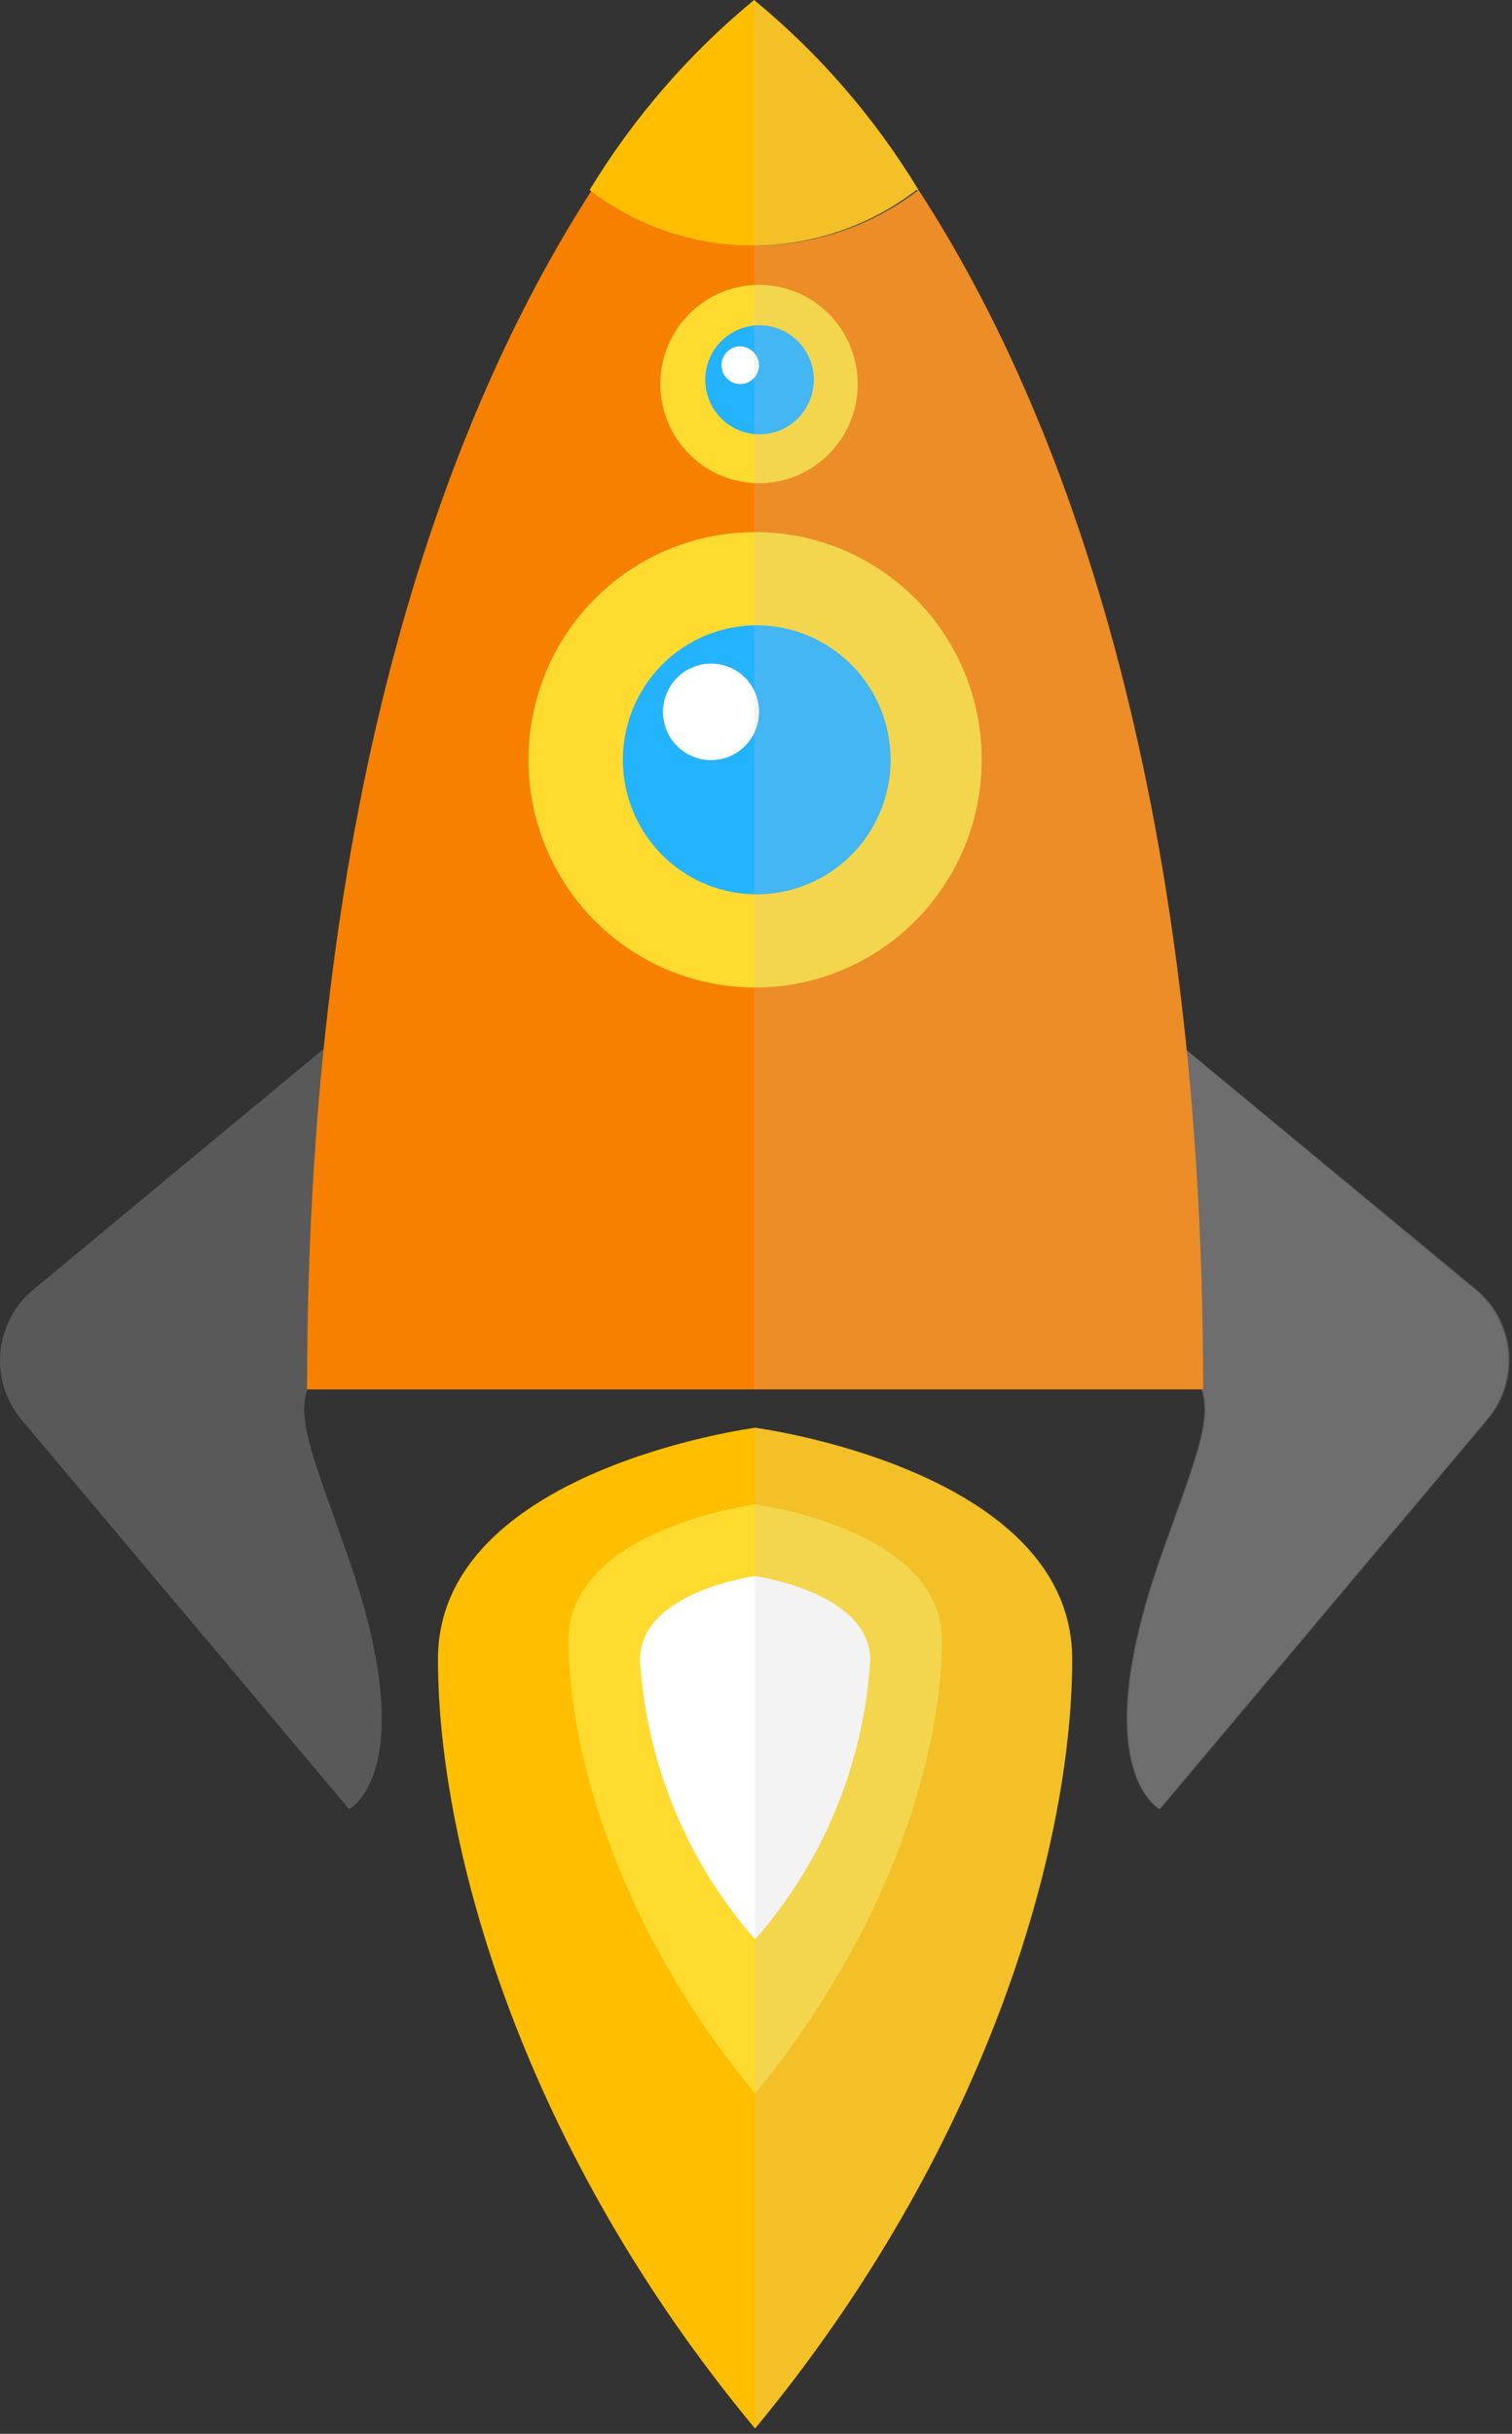
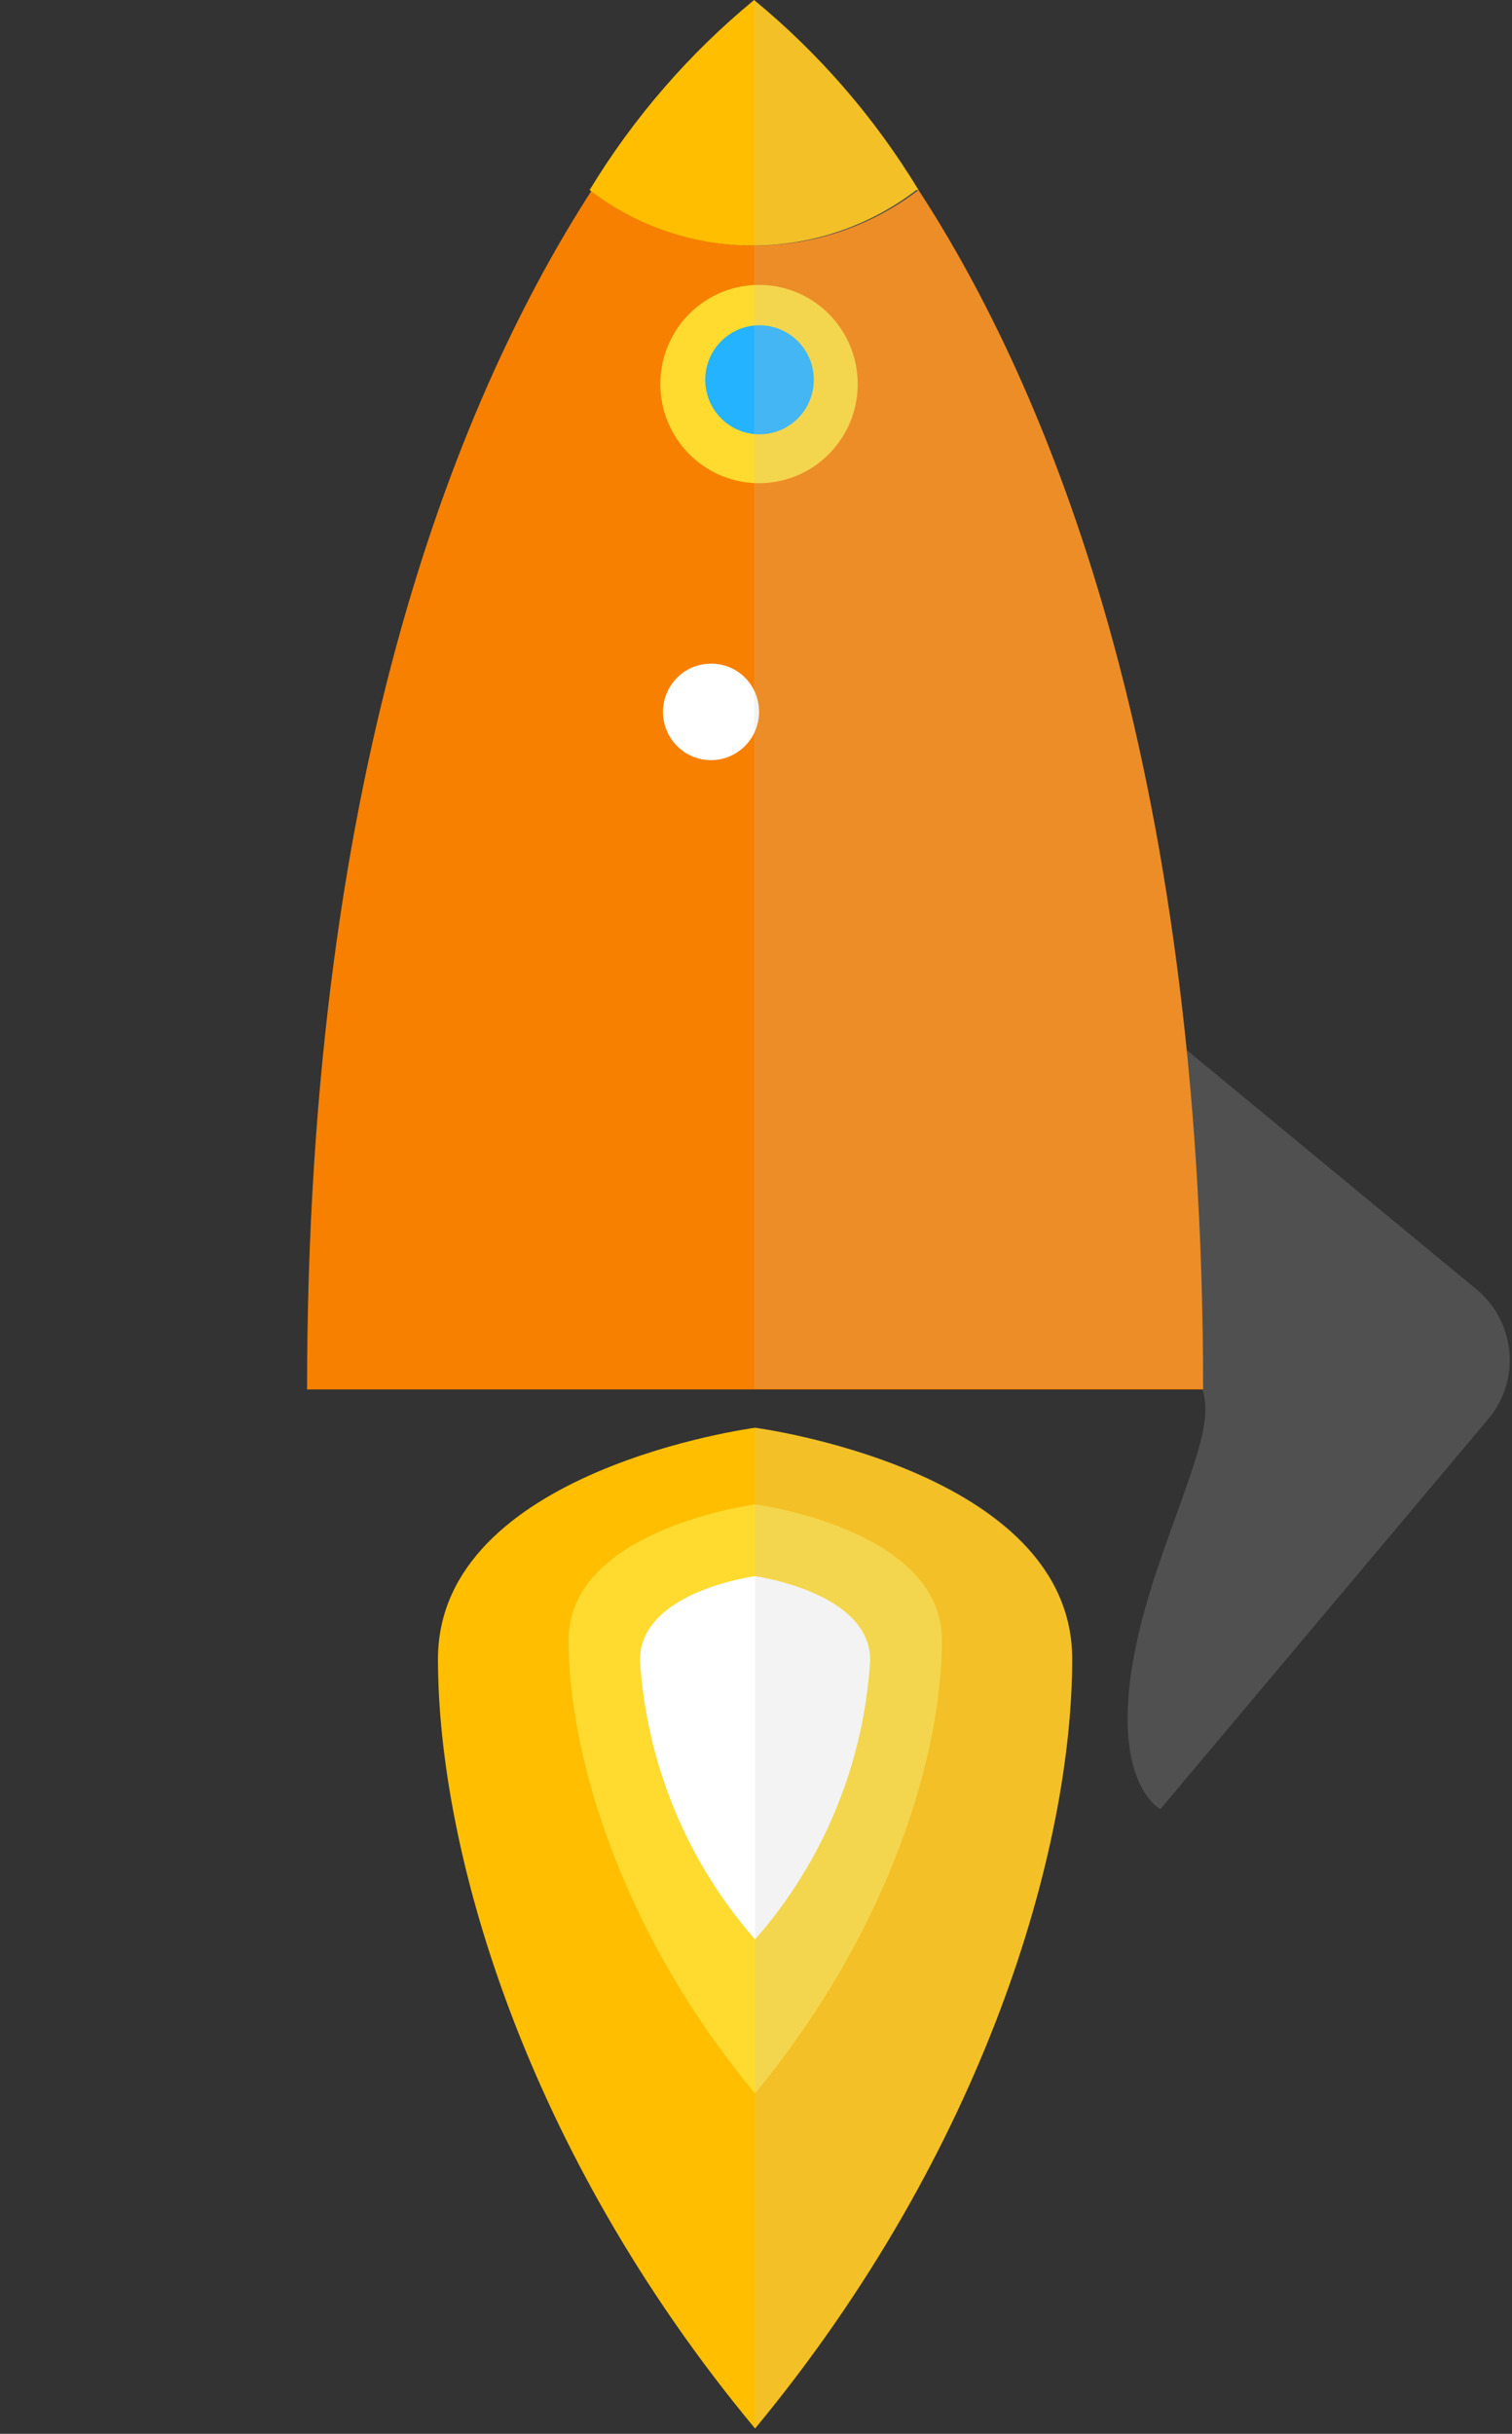
<svg xmlns="http://www.w3.org/2000/svg" width="69" height="111" viewBox="0 0 69 111" fill="none">
  <rect x="0" y="0" width="69" height="111" fill="#333333" stroke="none" />
-   <path d="M15.124 47.541L1.614 58.74C1.168 59.088 0.797 59.522 0.524 60.018C0.25 60.513 0.079 61.059 0.022 61.623C-0.036 62.186 0.021 62.756 0.189 63.297C0.357 63.837 0.632 64.339 0.998 64.77L15.934 82.511C15.934 82.511 19.282 80.792 15.934 71.145C12.587 61.499 11.686 62.674 26.442 57.911L15.124 47.541Z" fill="#595959" />
-   <path d="M53.718 47.541L67.228 58.74C67.674 59.087 68.045 59.522 68.319 60.018C68.592 60.514 68.762 61.061 68.819 61.625C68.875 62.19 68.816 62.759 68.646 63.3C68.475 63.84 68.197 64.34 67.828 64.77L52.907 82.511C52.907 82.511 49.544 80.792 52.907 71.145C56.27 61.499 57.155 62.674 42.399 57.911L53.718 47.541Z" fill="#595959" />
  <path d="M41.919 8.667C39.778 10.309 37.159 11.198 34.466 11.198C31.772 11.198 29.153 10.309 27.013 8.667C21.173 17.711 14.013 34.563 14.013 63.368H54.904C54.904 34.563 47.758 17.62 41.919 8.667Z" fill="#F78000" />
  <path d="M41.919 8.667C39.922 5.373 37.385 2.443 34.413 0C31.444 2.445 28.907 5.375 26.907 8.667C29.048 10.309 31.667 11.198 34.361 11.198C37.054 11.198 39.673 10.309 41.814 8.667H41.919Z" fill="#FFBF00" />
-   <path d="M44.801 34.638C44.804 36.693 44.2 38.702 43.065 40.412C41.931 42.122 40.316 43.455 38.427 44.244C36.537 45.032 34.457 45.24 32.45 44.841C30.442 44.442 28.598 43.454 27.15 42.002C25.702 40.55 24.716 38.7 24.315 36.685C23.915 34.67 24.119 32.581 24.901 30.682C25.684 28.784 27.009 27.161 28.711 26.019C30.412 24.877 32.412 24.268 34.458 24.268C35.816 24.266 37.16 24.532 38.415 25.053C39.67 25.573 40.81 26.337 41.771 27.3C42.731 28.263 43.494 29.407 44.014 30.666C44.533 31.925 44.801 33.275 44.801 34.638Z" fill="#FFDB2F" />
-   <path d="M40.643 34.638C40.646 35.852 40.29 37.04 39.621 38.051C38.951 39.062 37.998 39.85 36.882 40.317C35.766 40.783 34.537 40.907 33.351 40.672C32.165 40.437 31.075 39.854 30.219 38.997C29.363 38.139 28.779 37.046 28.542 35.856C28.305 34.665 28.426 33.431 28.888 32.309C29.35 31.187 30.133 30.228 31.138 29.553C32.143 28.879 33.325 28.518 34.533 28.518C36.151 28.518 37.703 29.163 38.848 30.31C39.994 31.457 40.639 33.014 40.643 34.638Z" fill="#23B3FF" />
  <path d="M34.639 32.453C34.642 32.889 34.515 33.317 34.276 33.681C34.036 34.045 33.694 34.329 33.293 34.498C32.892 34.666 32.45 34.711 32.023 34.627C31.597 34.542 31.205 34.332 30.897 34.024C30.59 33.715 30.381 33.322 30.297 32.893C30.213 32.465 30.257 32.021 30.425 31.618C30.593 31.216 30.876 30.872 31.239 30.631C31.602 30.391 32.027 30.264 32.462 30.267C33.039 30.267 33.593 30.497 34.001 30.907C34.409 31.317 34.639 31.873 34.639 32.453Z" fill="white" />
  <path d="M39.142 17.515C39.142 18.409 38.878 19.284 38.383 20.027C37.888 20.771 37.185 21.351 36.362 21.693C35.539 22.035 34.633 22.125 33.76 21.95C32.886 21.776 32.084 21.345 31.454 20.712C30.824 20.08 30.395 19.274 30.222 18.397C30.048 17.52 30.137 16.611 30.478 15.784C30.819 14.958 31.396 14.252 32.137 13.755C32.877 13.258 33.748 12.993 34.639 12.993C35.833 12.993 36.978 13.469 37.823 14.317C38.667 15.165 39.142 16.316 39.142 17.515Z" fill="#FFDB2F" />
  <path d="M37.13 17.515C37.082 18.139 36.801 18.722 36.343 19.147C35.885 19.573 35.285 19.809 34.661 19.809C34.037 19.809 33.437 19.573 32.979 19.147C32.521 18.722 32.24 18.139 32.192 17.515C32.165 17.173 32.209 16.829 32.321 16.506C32.433 16.182 32.611 15.884 32.843 15.633C33.075 15.381 33.356 15.18 33.669 15.043C33.982 14.905 34.319 14.835 34.661 14.835C35.002 14.835 35.34 14.905 35.653 15.043C35.966 15.18 36.247 15.381 36.479 15.633C36.711 15.884 36.889 16.182 37.001 16.506C37.113 16.829 37.157 17.173 37.13 17.515Z" fill="#23B3FF" />
  <path d="M34.458 65.116C34.458 65.116 19.987 67.015 19.987 75.667C19.987 84.319 23.905 98.066 34.458 110.758C44.966 98.066 48.929 84.319 48.929 75.667C48.929 67.015 34.458 65.116 34.458 65.116Z" fill="#FFBF00" />
  <path d="M34.458 68.613C34.458 68.613 25.947 69.729 25.947 74.808C25.947 79.888 28.244 87.997 34.458 95.474C40.673 87.937 42.985 79.903 42.985 74.808C42.985 69.713 34.458 68.613 34.458 68.613Z" fill="#FFDB2F" />
  <path d="M34.458 71.884C34.458 71.884 29.204 72.577 29.204 75.713C29.501 80.426 31.349 84.906 34.458 88.45C37.573 84.91 39.422 80.427 39.712 75.713C39.712 72.608 34.458 71.884 34.458 71.884Z" fill="white" />
-   <path d="M34.638 16.656C34.638 16.826 34.588 16.992 34.494 17.133C34.4 17.274 34.266 17.384 34.11 17.45C33.954 17.515 33.782 17.532 33.616 17.498C33.45 17.465 33.297 17.383 33.178 17.263C33.058 17.143 32.977 16.99 32.943 16.823C32.91 16.657 32.927 16.484 32.992 16.327C33.057 16.17 33.167 16.036 33.307 15.941C33.448 15.847 33.613 15.797 33.783 15.797C34.008 15.8 34.224 15.892 34.383 16.053C34.543 16.213 34.634 16.429 34.638 16.656Z" fill="white" />
  <g style="mix-blend-mode:multiply" opacity="0.2">
    <path d="M67.303 58.74L54.153 47.888C52.171 28.292 46.647 15.917 41.919 8.697C39.922 5.403 37.385 2.473 34.413 0.03V63.338H54.858C55.399 64.845 54.408 66.955 52.952 71.145C49.59 80.792 52.952 82.511 52.952 82.511L67.873 64.769C68.244 64.342 68.524 63.844 68.697 63.304C68.87 62.765 68.931 62.196 68.878 61.632C68.824 61.068 68.657 60.521 68.386 60.023C68.116 59.526 67.747 59.09 67.303 58.74Z" fill="#C1C3C2" />
  </g>
  <g style="mix-blend-mode:multiply" opacity="0.2">
    <path d="M34.458 65.116V110.728C44.966 98.036 48.929 84.289 48.929 75.637C48.929 66.985 34.458 65.116 34.458 65.116Z" fill="#C1C3C2" />
  </g>
</svg>